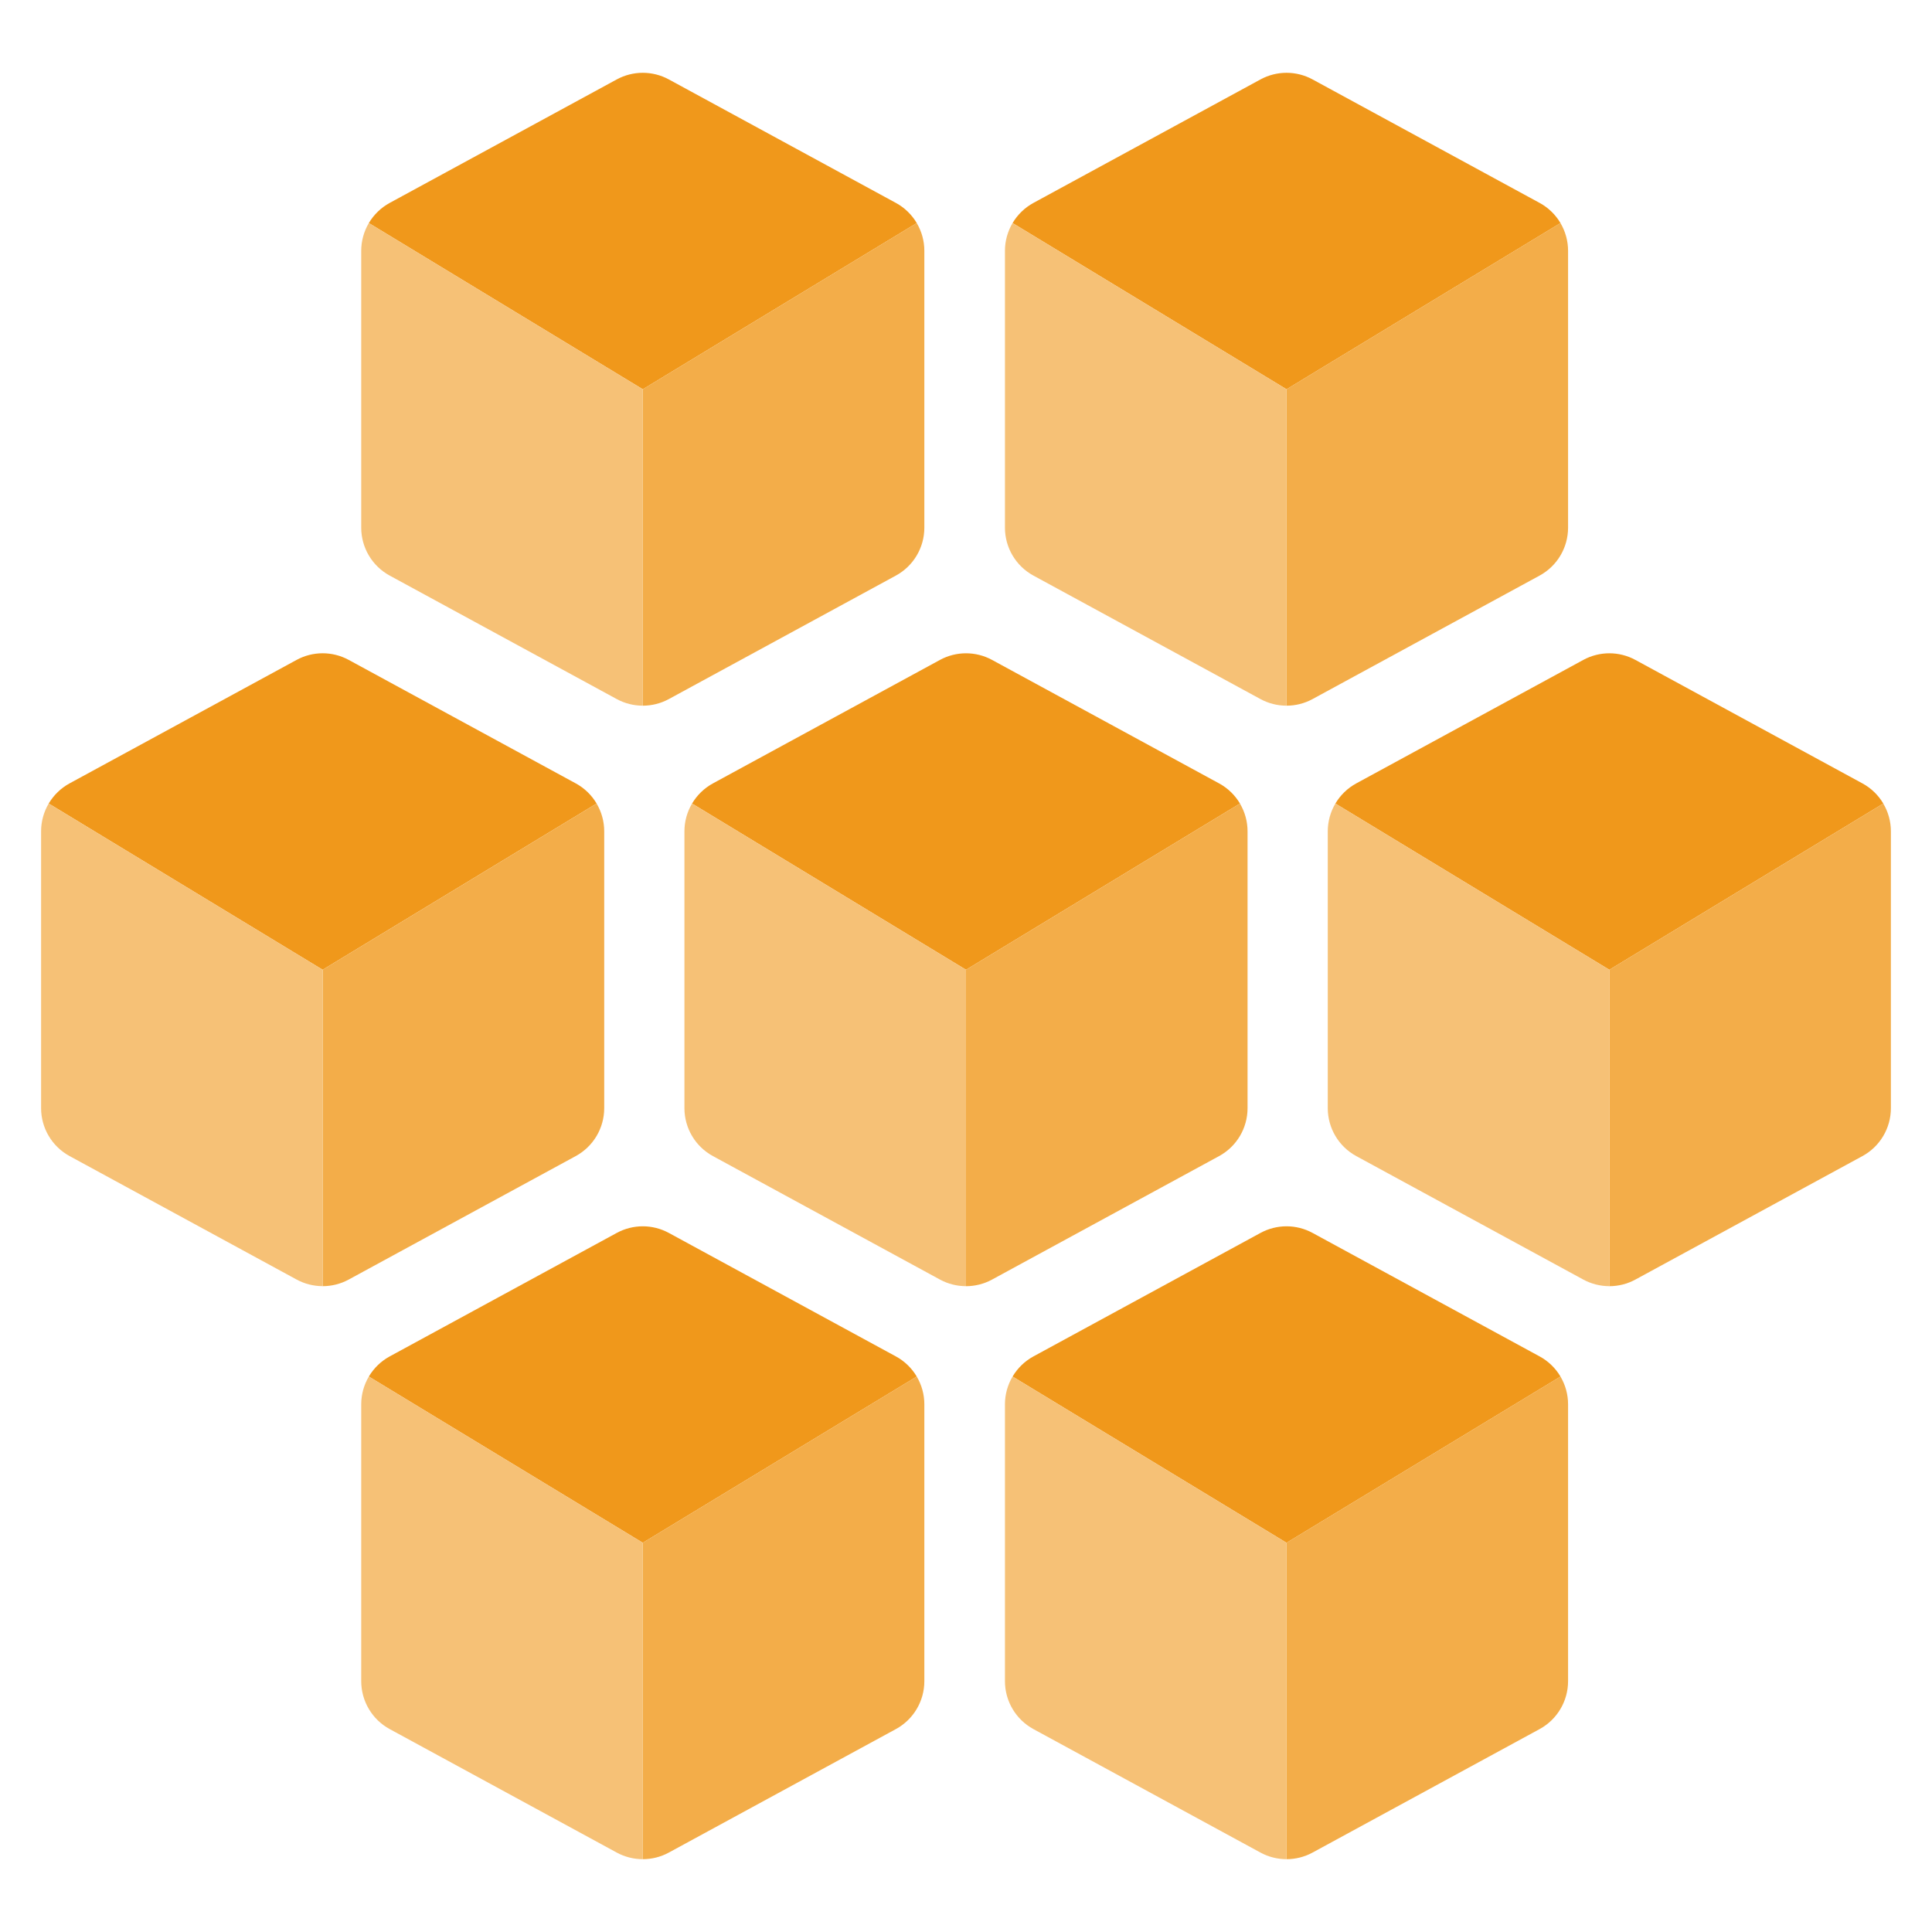
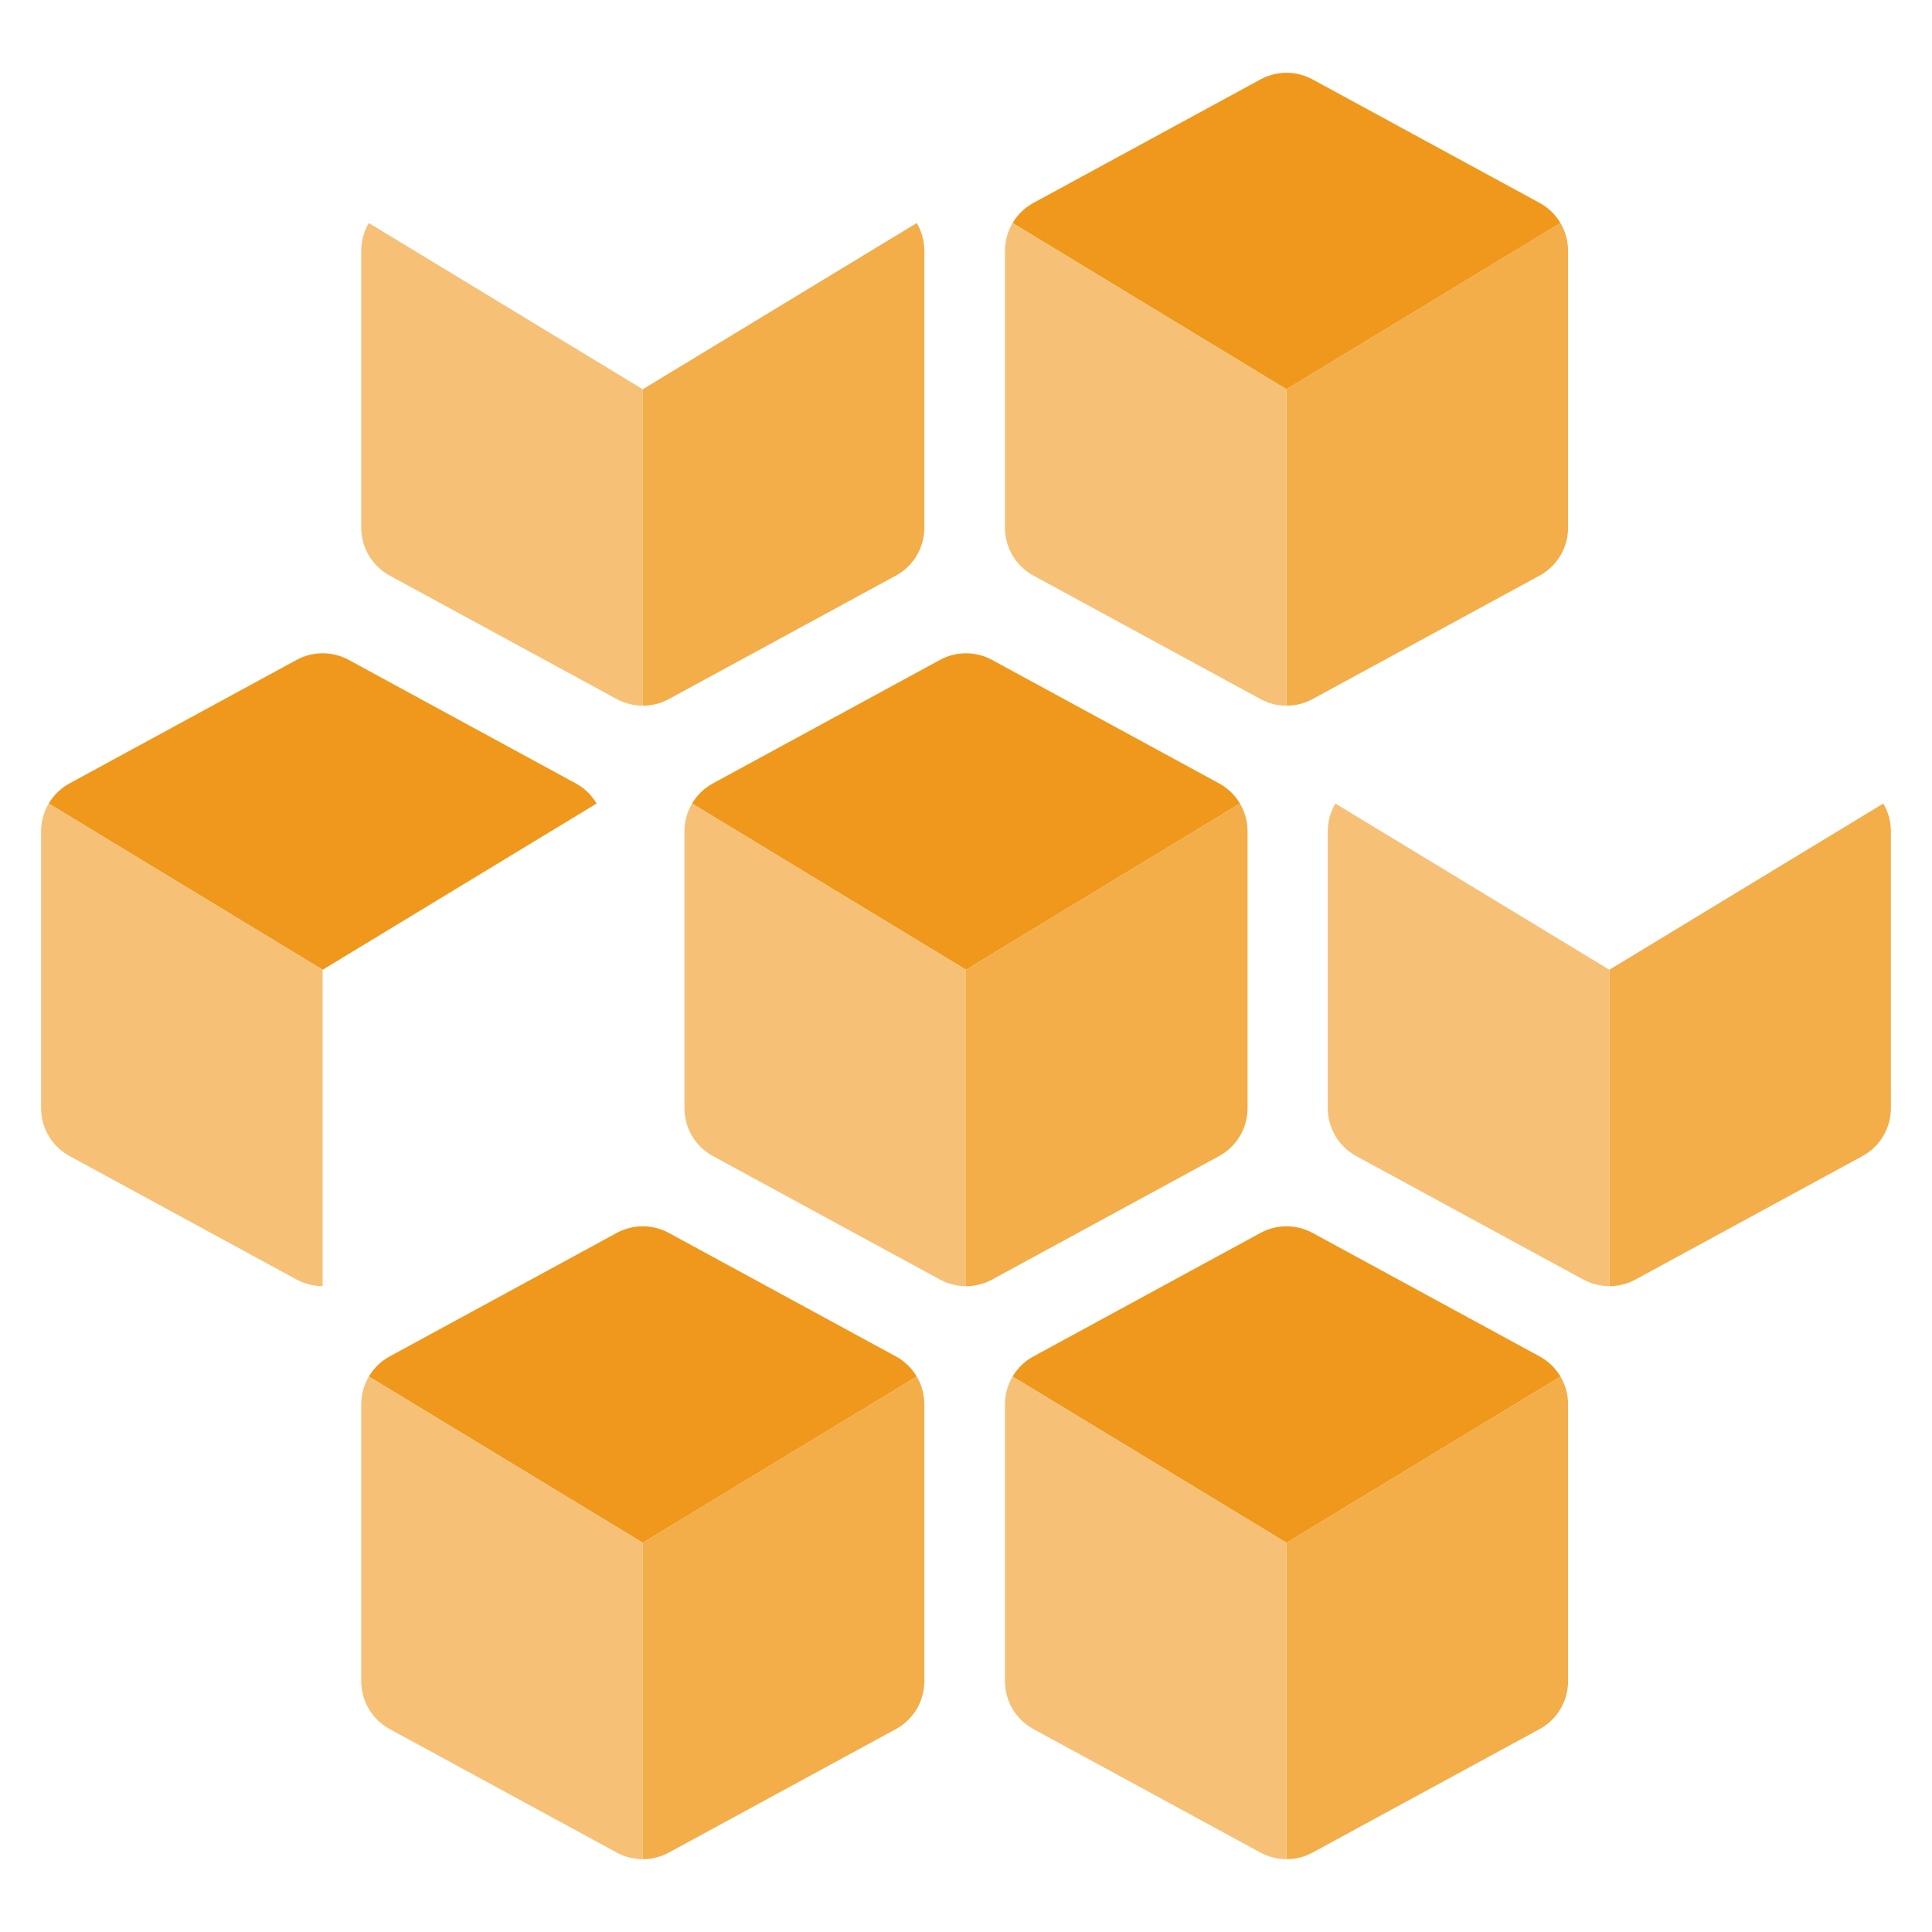
<svg xmlns="http://www.w3.org/2000/svg" id="Layer_1" data-name="Layer 1" viewBox="0 0 1000 1000">
  <defs>
    <style> .cls-1 { fill: #f0981b; } .cls-2 { fill: #f3ad49; } .cls-3 { fill: #f6c176; } </style>
  </defs>
  <g>
    <g>
      <path class="cls-1" d="M630.99,405.48l-117.49-63.9c-8.41-4.58-18.57-4.58-26.99,0l-117.49,63.9c-4.56,2.48-8.26,6.12-10.81,10.43l141.8,86.04,141.8-86.04c-2.55-4.31-6.25-7.95-10.81-10.43Z" />
      <path class="cls-2" d="M500,665.73c4.64,0,9.29-1.14,13.49-3.43l117.49-63.9c9.09-4.94,14.75-14.46,14.75-24.81v-143.29c0-5.15-1.4-10.1-3.94-14.38l-141.8,86.04v163.78Z" />
      <path class="cls-3" d="M358.2,415.91c-2.53,4.28-3.94,9.23-3.94,14.38v143.29c0,10.35,5.66,19.87,14.75,24.81l117.49,63.9c4.21,2.29,8.85,3.43,13.49,3.43v-163.78l-141.8-86.04Z" />
    </g>
    <g>
      <g>
        <path class="cls-1" d="M297.99,405.47l-117.49-63.9c-8.41-4.58-18.57-4.58-26.99,0l-117.49,63.9c-4.56,2.48-8.26,6.12-10.81,10.43l141.8,86.04,141.8-86.04c-2.55-4.31-6.25-7.95-10.81-10.43Z" />
-         <path class="cls-2" d="M167.01,665.72c4.64,0,9.29-1.14,13.49-3.43l117.49-63.9c9.09-4.94,14.75-14.46,14.75-24.81v-143.29c0-5.15-1.4-10.1-3.94-14.38l-141.8,86.04v163.78Z" />
        <path class="cls-3" d="M25.21,415.9c-2.53,4.28-3.94,9.23-3.94,14.38v143.29c0,10.35,5.66,19.87,14.75,24.81l117.49,63.9c4.21,2.29,8.85,3.43,13.49,3.43v-163.78L25.21,415.9Z" />
      </g>
      <g>
-         <path class="cls-1" d="M963.98,405.48l-117.49-63.9c-8.41-4.58-18.57-4.58-26.99,0l-117.49,63.9c-4.56,2.48-8.26,6.12-10.81,10.43l141.8,86.04,141.8-86.04c-2.55-4.31-6.25-7.95-10.81-10.43Z" />
        <path class="cls-2" d="M832.99,665.73c4.64,0,9.29-1.14,13.49-3.43l117.49-63.9c9.09-4.94,14.75-14.46,14.75-24.81v-143.29c0-5.15-1.4-10.1-3.94-14.38l-141.8,86.04v163.78Z" />
        <path class="cls-3" d="M691.19,415.91c-2.53,4.28-3.94,9.23-3.94,14.38v143.29c0,10.35,5.66,19.87,14.75,24.81l117.49,63.9c4.21,2.29,8.85,3.43,13.49,3.43v-163.78l-141.8-86.04Z" />
      </g>
    </g>
  </g>
  <g>
    <g>
-       <path class="cls-1" d="M463.69,105.02l-117.49-63.9c-8.41-4.58-18.57-4.58-26.99,0l-117.49,63.9c-4.56,2.48-8.26,6.12-10.81,10.43l141.8,86.04,141.8-86.04c-2.55-4.31-6.25-7.95-10.81-10.43Z" />
      <path class="cls-2" d="M332.71,365.26c4.64,0,9.29-1.14,13.49-3.43l117.49-63.9c9.09-4.94,14.75-14.46,14.75-24.81v-143.29c0-5.15-1.4-10.1-3.94-14.38l-141.8,86.04v163.78Z" />
      <path class="cls-3" d="M190.91,115.45c-2.53,4.28-3.94,9.23-3.94,14.38v143.29c0,10.35,5.66,19.87,14.75,24.81l117.49,63.9c4.21,2.29,8.85,3.43,13.49,3.43v-163.78l-141.8-86.04Z" />
    </g>
    <g>
      <path class="cls-1" d="M463.69,702.07l-117.49-63.9c-8.41-4.58-18.57-4.58-26.99,0l-117.49,63.9c-4.56,2.48-8.26,6.12-10.81,10.43l141.8,86.04,141.8-86.04c-2.55-4.31-6.25-7.95-10.81-10.43Z" />
      <path class="cls-2" d="M332.71,962.31c4.64,0,9.29-1.14,13.49-3.43l117.49-63.9c9.09-4.94,14.75-14.46,14.75-24.81v-143.29c0-5.15-1.4-10.1-3.94-14.38l-141.8,86.04v163.78Z" />
      <path class="cls-3" d="M190.91,712.5c-2.53,4.28-3.94,9.23-3.94,14.38v143.29c0,10.35,5.66,19.87,14.75,24.81l117.49,63.9c4.21,2.29,8.85,3.43,13.49,3.43v-163.78l-141.8-86.04Z" />
    </g>
  </g>
  <g>
    <g>
      <path class="cls-1" d="M796.89,105.02l-117.49-63.9c-8.41-4.58-18.57-4.58-26.99,0l-117.49,63.9c-4.56,2.48-8.26,6.12-10.81,10.43l141.8,86.04,141.8-86.04c-2.55-4.31-6.25-7.95-10.81-10.43Z" />
      <path class="cls-2" d="M665.9,365.26c4.64,0,9.29-1.14,13.49-3.43l117.49-63.9c9.09-4.94,14.75-14.46,14.75-24.81v-143.29c0-5.15-1.4-10.1-3.94-14.38l-141.8,86.04v163.78Z" />
      <path class="cls-3" d="M524.1,115.45c-2.53,4.28-3.94,9.23-3.94,14.38v143.29c0,10.35,5.66,19.87,14.75,24.81l117.49,63.9c4.21,2.29,8.85,3.43,13.49,3.43v-163.78l-141.8-86.04Z" />
    </g>
    <g>
      <path class="cls-1" d="M796.89,702.07l-117.49-63.9c-8.41-4.58-18.57-4.58-26.99,0l-117.49,63.9c-4.56,2.48-8.26,6.12-10.81,10.43l141.8,86.04,141.8-86.04c-2.55-4.31-6.25-7.95-10.81-10.43Z" />
      <path class="cls-2" d="M665.9,962.31c4.64,0,9.29-1.14,13.49-3.43l117.49-63.9c9.09-4.94,14.75-14.46,14.75-24.81v-143.29c0-5.15-1.4-10.1-3.94-14.38l-141.8,86.04v163.78Z" />
      <path class="cls-3" d="M524.1,712.5c-2.53,4.28-3.94,9.23-3.94,14.38v143.29c0,10.35,5.66,19.87,14.75,24.81l117.49,63.9c4.21,2.29,8.85,3.43,13.49,3.43v-163.78l-141.8-86.04Z" />
    </g>
  </g>
</svg>